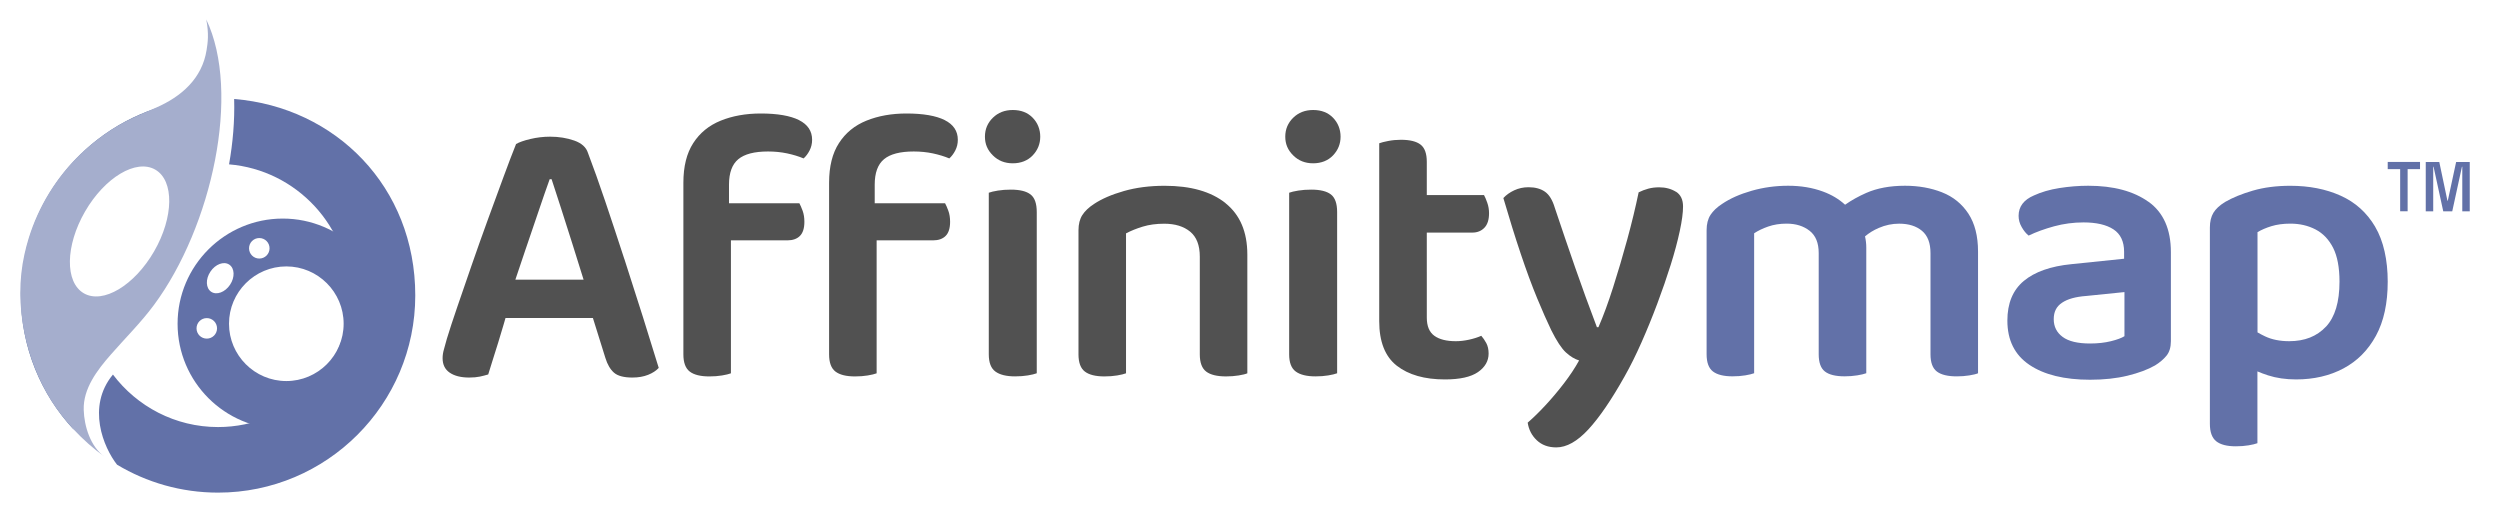
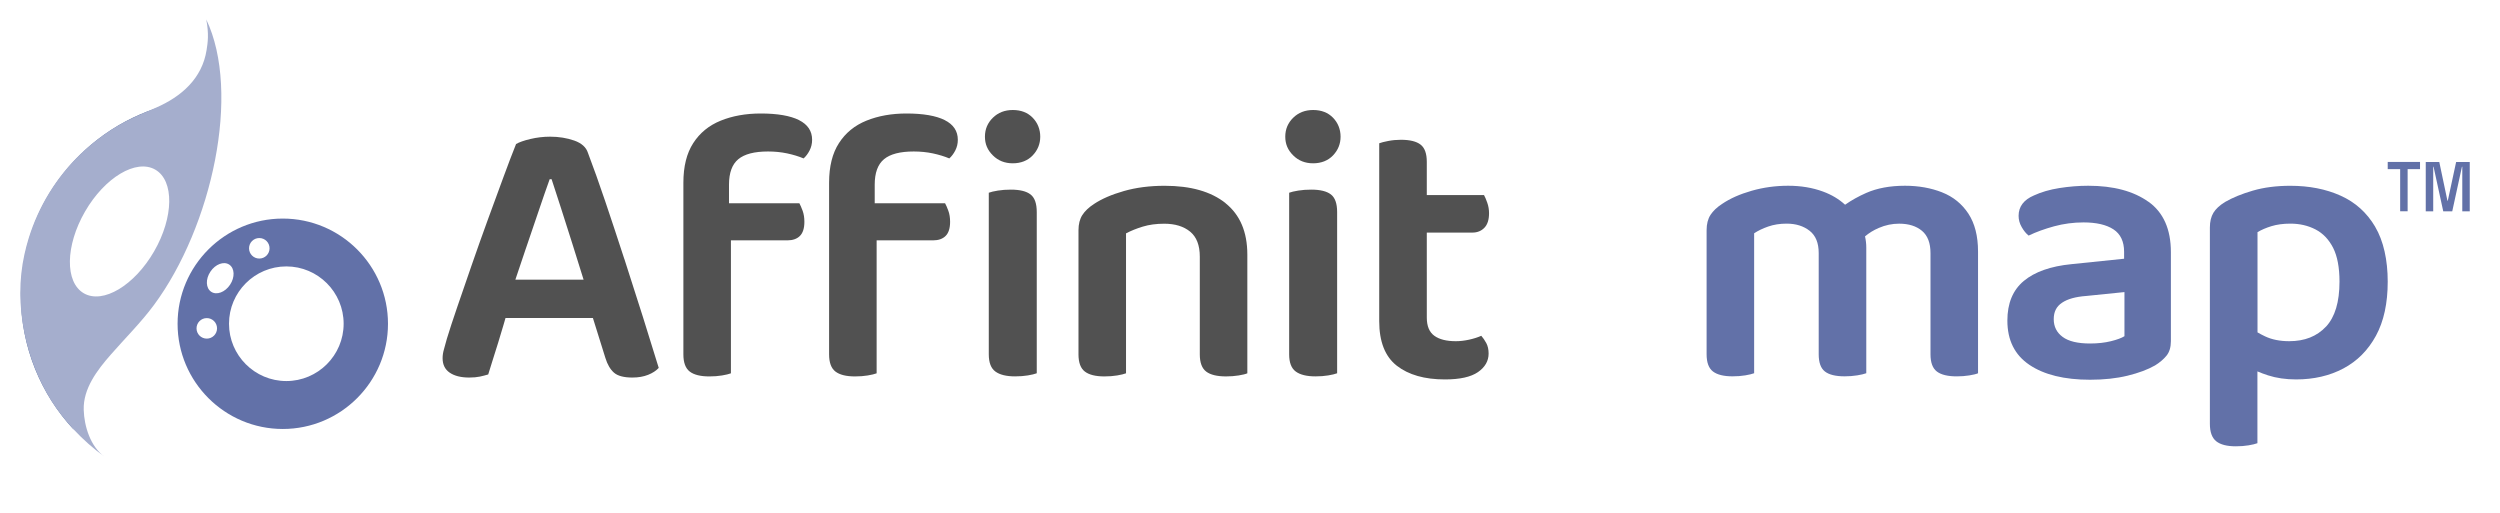
<svg xmlns="http://www.w3.org/2000/svg" id="Livello_1" viewBox="0 0 572.7 117.59">
  <defs>
    <style>.cls-1{fill:none;}.cls-2{fill:#6271a8;}.cls-3{fill:#a5aecd;}.cls-4{fill:#515151;}.cls-5{fill:#576ea0;}</style>
  </defs>
  <path class="cls-1" d="M36.21,72.64c-3.83,4.91-6.4,8.37-10.35,13.16,5.51,7.3,14.25,12.03,24.08,12.03,16.62,0,30.15-13.52,30.15-30.15s-12.18-28.75-27.63-30.03c-.59,3.29-1.38,6.55-2.35,9.75-2.77,9.21-8.01,17.68-13.91,25.24Z" />
  <path class="cls-5" d="M7.25,59.23c3.7-16.73,14.48-26.56,24.72-31.63,2.29-1.13,4.83-2.34,7.21-3.78C19.46,28.67,4.78,46.49,4.78,67.69c0,11.87,4.61,22.68,12.13,30.75-.51-.92-1-1.83-1.53-2.68-5.75-9.31-10.74-24.73-8.13-36.53Z" />
-   <path class="cls-2" d="M53.64,22.68c.14,5-.29,10.02-1.17,14.97,15.45,1.29,27.63,14.26,27.63,30.03,0,16.62-13.52,30.15-30.15,30.15-9.83,0-18.58-4.73-24.08-12.03,0,0-.02.02-.02.03-6.07,7.35-2.11,16.71.96,20.62,6.77,4.06,14.69,6.4,23.15,6.4,24.91,0,45.17-20.26,45.17-45.17s-18.29-43.12-41.47-45Z" />
  <path class="cls-3" d="M47.24,4.39c.66,3.45.35,5.38.09,7.04-1.02,6.57-5.8,10.72-11.63,13.25-3.05,1.32-6.11,2.56-8.96,4.28-2.97,1.79-5.75,3.9-8.26,6.3-5.56,5.32-9.67,12.03-11.93,19.38-.37,1.21-.69,2.43-.96,3.66-2.56,11.58.34,24.07,5.99,33.21,2.87,4.64,7.25,9.43,12.36,13.11-3.21-2.31-4.65-6.94-4.76-10.73-.15-4.88,3.1-9.11,6.18-12.63,3.32-3.8,6.93-7.36,9.93-11.42,13.28-17.96,19.99-48.63,11.94-65.43ZM35.3,57.59c-4.52,7.82-11.72,12.12-16.09,9.6-4.37-2.52-4.25-10.91.27-18.73,4.52-7.82,11.72-12.12,16.09-9.6,4.37,2.52,4.25,10.91-.27,18.73Z" />
  <path class="cls-2" d="M64.78,50.07c-13.29,0-24.1,10.81-24.1,24.1s10.81,24.1,24.1,24.1,24.1-10.81,24.1-24.1-10.81-24.1-24.1-24.1ZM59.4,54.53c1.3,0,2.35,1.05,2.35,2.35s-1.05,2.35-2.35,2.35-2.35-1.05-2.35-2.35,1.05-2.35,2.35-2.35ZM47.37,77.57c-1.3,0-2.35-1.05-2.35-2.35s1.05-2.35,2.35-2.35,2.35,1.05,2.35,2.35-1.05,2.35-2.35,2.35ZM48.38,66.84c-1.24-.83-1.33-2.89-.18-4.61,1.14-1.72,3.08-2.44,4.32-1.61,1.24.83,1.33,2.89.18,4.61-1.14,1.72-3.08,2.44-4.32,1.61ZM65.59,87.29c-7.24,0-13.13-5.89-13.13-13.13s5.89-13.13,13.13-13.13,13.13,5.89,13.13,13.13-5.89,13.13-13.13,13.13Z" />
  <path class="cls-4" d="M143.01,59.3c-1.48-4.54-2.92-8.91-4.34-13.11-1.42-4.19-2.74-7.91-3.98-11.16-.41-1.3-1.46-2.24-3.14-2.83-1.68-.59-3.53-.89-5.53-.89-1.54,0-3.04.18-4.52.53-1.48.35-2.57.74-3.28,1.15-.83,2.07-1.8,4.62-2.92,7.66-1.12,3.04-2.32,6.3-3.59,9.79-1.27,3.48-2.49,6.94-3.68,10.36-1.18,3.42-2.27,6.6-3.28,9.52-1,2.92-1.8,5.36-2.39,7.31-.24.89-.46,1.68-.66,2.39-.21.71-.31,1.39-.31,2.04,0,1.48.55,2.58,1.64,3.32,1.09.74,2.58,1.11,4.47,1.11.94,0,1.76-.08,2.44-.22.68-.15,1.31-.31,1.9-.49.29-.94.63-2.04,1.02-3.28.38-1.24.8-2.55,1.24-3.94.44-1.39.85-2.76,1.24-4.12.16-.55.31-1.08.46-1.59h20.02l2.85,9.12c.47,1.54,1.14,2.67,1.99,3.41.85.74,2.26,1.11,4.21,1.11,1.36,0,2.55-.21,3.59-.62,1.03-.41,1.84-.94,2.44-1.59-1.06-3.48-2.27-7.38-3.63-11.69-1.36-4.31-2.78-8.74-4.25-13.28ZM120.52,56.77c1-2.92,1.96-5.74,2.88-8.46.91-2.71,1.76-5.14,2.52-7.26h.44c.59,1.83,1.3,4.02,2.13,6.55.83,2.54,1.7,5.27,2.61,8.19.85,2.72,1.72,5.48,2.59,8.28h-15.63c.78-2.36,1.59-4.79,2.46-7.31Z" />
  <path class="cls-4" d="M216.42,27.51c-2.01-1-4.93-1.51-8.77-1.51-3.42,0-6.48.55-9.17,1.64-2.69,1.09-4.78,2.8-6.29,5.14-1.51,2.33-2.26,5.36-2.26,9.08v39.32c0,1.89.49,3.2,1.46,3.94.97.74,2.46,1.11,4.47,1.11,1.06,0,2.04-.07,2.92-.22.89-.15,1.56-.31,2.04-.49v-30.46h12.93c1.24,0,2.2-.34,2.88-1.02.68-.68,1.02-1.76,1.02-3.23,0-.94-.13-1.78-.4-2.52-.27-.74-.52-1.31-.75-1.73h-16.12v-4.25c0-2.72.71-4.66,2.13-5.84,1.42-1.18,3.69-1.77,6.82-1.77,1.53,0,3,.15,4.38.44,1.39.3,2.64.68,3.76,1.15.53-.47.99-1.08,1.37-1.82.38-.74.58-1.55.58-2.44,0-2.01-1-3.51-3.01-4.52Z" />
  <path class="cls-4" d="M236.08,44.55c-.95-.74-2.45-1.11-4.52-1.11-1.06,0-2.05.07-2.97.22-.92.15-1.61.31-2.08.49v37.02c0,1.89.5,3.2,1.51,3.94,1,.74,2.51,1.11,4.52,1.11,1.06,0,2.04-.07,2.92-.22.89-.15,1.56-.31,2.04-.49v-36.93c0-1.95-.47-3.29-1.42-4.03Z" />
  <path class="cls-4" d="M183.04,27.51c-2.01-1-4.93-1.51-8.77-1.51-3.42,0-6.48.55-9.17,1.64-2.69,1.09-4.78,2.8-6.29,5.14-1.51,2.33-2.26,5.36-2.26,9.08v39.32c0,1.89.49,3.2,1.46,3.94.97.74,2.46,1.11,4.47,1.11,1.06,0,2.04-.07,2.92-.22.89-.15,1.56-.31,2.04-.49v-30.46h12.93c1.24,0,2.2-.34,2.88-1.02.68-.68,1.02-1.76,1.02-3.23,0-.94-.13-1.78-.4-2.52-.27-.74-.52-1.31-.75-1.73h-16.12v-4.25c0-2.72.71-4.66,2.13-5.84,1.42-1.18,3.69-1.77,6.82-1.77,1.53,0,3,.15,4.38.44,1.39.3,2.64.68,3.76,1.15.53-.47.99-1.08,1.37-1.82.38-.74.58-1.55.58-2.44,0-2.01-1-3.51-3.01-4.52Z" />
  <path class="cls-4" d="M232.01,25.2c-1.83,0-3.35.59-4.56,1.77-1.21,1.18-1.82,2.63-1.82,4.34s.6,3.09,1.82,4.29c1.21,1.21,2.73,1.81,4.56,1.81s3.41-.6,4.56-1.81c1.15-1.21,1.73-2.64,1.73-4.29s-.58-3.16-1.73-4.34c-1.15-1.18-2.67-1.77-4.56-1.77Z" />
  <path class="cls-4" d="M280.76,46.54c-3.34-2.66-7.99-3.98-13.95-3.98-3.42,0-6.54.4-9.34,1.2-2.8.8-5.09,1.79-6.86,2.97-1.18.77-2.07,1.61-2.66,2.52-.59.92-.89,2.08-.89,3.5v28.43c0,1.89.49,3.2,1.46,3.94.97.74,2.46,1.11,4.47,1.11,1.06,0,2.04-.07,2.92-.22.89-.15,1.56-.31,2.04-.49v-32.06c1.12-.59,2.4-1.11,3.85-1.55,1.45-.44,3.08-.66,4.91-.66,2.48,0,4.46.61,5.93,1.82,1.47,1.21,2.21,3.11,2.21,5.71v22.4c0,1.89.49,3.2,1.46,3.94.97.74,2.49,1.11,4.56,1.11,1,0,1.96-.07,2.88-.22.91-.15,1.58-.31,1.99-.49v-27.19c0-5.19-1.67-9.12-5-11.78Z" />
  <path class="cls-4" d="M300.81,25.2c-1.83,0-3.35.59-4.56,1.77-1.21,1.18-1.82,2.63-1.82,4.34s.6,3.09,1.82,4.29c1.21,1.21,2.73,1.81,4.56,1.81s3.41-.6,4.56-1.81c1.15-1.21,1.73-2.64,1.73-4.29s-.58-3.16-1.73-4.34c-1.15-1.18-2.67-1.77-4.56-1.77Z" />
  <path class="cls-4" d="M304.89,44.55c-.95-.74-2.45-1.11-4.52-1.11-1.06,0-2.05.07-2.97.22-.92.15-1.61.31-2.08.49v37.02c0,1.89.5,3.2,1.51,3.94,1,.74,2.51,1.11,4.52,1.11,1.06,0,2.04-.07,2.92-.22.89-.15,1.56-.31,2.04-.49v-36.93c0-1.95-.47-3.29-1.42-4.03Z" />
  <path class="cls-4" d="M326.85,62.31v-9.03h10.45c1.12,0,2.04-.37,2.75-1.11.71-.74,1.06-1.84,1.06-3.32,0-.83-.13-1.62-.4-2.39-.27-.77-.52-1.36-.75-1.77h-13.11v-7.62c0-1.89-.47-3.2-1.42-3.94-.95-.74-2.45-1.11-4.52-1.11-1,0-1.96.09-2.88.27-.92.18-1.61.35-2.08.53v40.73c0,4.72,1.34,8.13,4.03,10.23,2.69,2.09,6.36,3.14,11.02,3.14,3.42,0,5.95-.56,7.57-1.68,1.62-1.12,2.44-2.54,2.44-4.25,0-.94-.18-1.74-.53-2.39-.35-.65-.74-1.21-1.15-1.68-.77.35-1.7.65-2.79.89-1.09.24-2.11.35-3.05.35-2.13,0-3.76-.41-4.91-1.24-1.15-.83-1.73-2.21-1.73-4.16v-10.45Z" />
-   <path class="cls-4" d="M383.92,43.93c-1.09-.68-2.38-1.02-3.85-1.02-.89,0-1.71.1-2.48.31-.77.21-1.51.49-2.21.84-.71,3.42-1.58,7.03-2.61,10.8-1.03,3.78-2.11,7.42-3.23,10.94-1.12,3.51-2.24,6.57-3.37,9.16h-.35c-1.77-4.66-3.44-9.24-5-13.73-1.56-4.49-3.11-9.03-4.65-13.64-.53-1.77-1.28-3-2.26-3.68-.97-.68-2.23-1.02-3.76-1.02-1.18,0-2.27.24-3.28.71-1,.47-1.83,1.06-2.48,1.77,1.36,4.66,2.69,8.93,3.99,12.8,1.3,3.87,2.55,7.26,3.76,10.18,1.21,2.92,2.29,5.36,3.23,7.31,1.24,2.48,2.36,4.18,3.36,5.09,1,.92,2.01,1.52,3.01,1.82-.94,1.71-2.1,3.45-3.45,5.22-1.36,1.77-2.76,3.44-4.21,5-1.45,1.56-2.82,2.91-4.12,4.03.24,1.59.93,2.94,2.08,4.03,1.15,1.09,2.64,1.64,4.47,1.64,2.36,0,4.81-1.37,7.35-4.12,2.54-2.75,5.31-6.81,8.32-12.18,1.3-2.3,2.58-4.88,3.85-7.75,1.27-2.86,2.48-5.83,3.63-8.9,1.15-3.07,2.17-6.02,3.06-8.86.89-2.83,1.58-5.42,2.08-7.75.5-2.33.75-4.21.75-5.62,0-1.59-.55-2.73-1.64-3.41Z" />
  <path class="cls-2" d="M444.89,44.06c-2.54-1-5.37-1.51-8.5-1.51-3.42,0-6.38.55-8.86,1.64-1.79.79-3.41,1.69-4.86,2.71-1.39-1.28-3.07-2.29-5.06-3.02-2.42-.89-5.08-1.33-7.97-1.33s-5.68.38-8.37,1.15c-2.69.77-4.95,1.77-6.77,3.01-1.18.77-2.07,1.61-2.66,2.52-.59.92-.89,2.08-.89,3.5v28.43c0,1.89.49,3.2,1.46,3.94.97.74,2.46,1.11,4.47,1.11,1.06,0,2.04-.07,2.92-.22.89-.15,1.56-.31,2.04-.49v-32.06c.89-.59,1.96-1.11,3.23-1.55,1.27-.44,2.67-.66,4.21-.66,2.13,0,3.88.55,5.27,1.64,1.39,1.09,2.08,2.79,2.08,5.09v23.2c0,1.89.47,3.2,1.42,3.94.94.74,2.45,1.11,4.52,1.11,1,0,1.96-.07,2.88-.22.91-.15,1.61-.31,2.08-.49v-28.78c0-.88-.1-1.74-.29-2.57.92-.78,1.97-1.43,3.17-1.94,1.51-.65,3.05-.97,4.65-.97,2.18,0,3.93.55,5.23,1.64,1.3,1.09,1.95,2.79,1.95,5.09v23.2c0,1.89.49,3.2,1.46,3.94.97.74,2.49,1.11,4.56,1.11,1,0,1.96-.07,2.88-.22.91-.15,1.58-.31,1.99-.49v-27.89c0-3.54-.74-6.43-2.21-8.68-1.48-2.24-3.48-3.87-6.02-4.87Z" />
  <path class="cls-2" d="M492.17,46.23c-3.42-2.45-8.03-3.68-13.81-3.68-2.18,0-4.38.18-6.6.53-2.21.35-4.15.92-5.8,1.68-2.36,1-3.54,2.57-3.54,4.69,0,.89.23,1.74.71,2.57.47.83,1,1.48,1.59,1.95,1.71-.83,3.66-1.53,5.84-2.13,2.18-.59,4.43-.89,6.73-.89,2.95,0,5.24.53,6.86,1.59,1.62,1.06,2.44,2.78,2.44,5.14v1.59l-12.04,1.24c-4.78.47-8.43,1.76-10.94,3.85-2.51,2.1-3.76,5.12-3.76,9.08,0,4.49,1.68,7.87,5.05,10.14,3.37,2.27,8,3.41,13.9,3.41,3.19,0,6.05-.31,8.59-.93,2.54-.62,4.63-1.4,6.29-2.35,1.06-.65,1.93-1.39,2.61-2.21.68-.83,1.02-1.95,1.02-3.36v-20.37c0-5.25-1.71-9.11-5.14-11.56ZM486.68,77.01c-.65.41-1.68.8-3.1,1.15-1.42.35-3.01.53-4.78.53-2.83,0-4.93-.5-6.29-1.51-1.36-1-2.04-2.36-2.04-4.07s.63-2.91,1.9-3.76c1.27-.86,3.11-1.37,5.53-1.55l8.77-.89v10.1Z" />
  <path class="cls-2" d="M544.11,51.95c-1.92-3.25-4.56-5.62-7.93-7.13-3.37-1.51-7.2-2.26-11.51-2.26-3.19,0-6.05.37-8.59,1.11-2.54.74-4.66,1.61-6.38,2.61-1.24.77-2.13,1.59-2.66,2.48-.53.89-.8,2.01-.8,3.36v44.98c0,1.89.49,3.22,1.46,3.99.97.77,2.46,1.15,4.47,1.15,1.06,0,2.04-.07,2.92-.22.89-.15,1.56-.31,2.04-.49v-16.45c.74.32,1.55.62,2.44.91,1.92.62,4.06.93,6.42.93,4.07,0,7.69-.84,10.85-2.52,3.16-1.68,5.64-4.18,7.44-7.48,1.8-3.31,2.7-7.44,2.7-12.4s-.96-9.33-2.88-12.57ZM532.82,74.84c-2.07,2.21-4.87,3.32-8.41,3.32-2.13,0-3.97-.37-5.53-1.11-.61-.29-1.18-.59-1.73-.91v-22.96c.89-.53,1.95-.99,3.19-1.37,1.24-.38,2.69-.58,4.34-.58,2.13,0,4.04.44,5.76,1.33,1.71.89,3.05,2.29,4.03,4.21.97,1.92,1.46,4.5,1.46,7.75,0,4.66-1.03,8.1-3.1,10.32Z" />
  <path class="cls-2" d="M549.83,38.74h-2.85v-1.64h7.4v1.64h-2.84v9.66h-1.71v-9.66ZM555.67,37.11h3.12l1.87,8.88h.08l1.91-8.88h3.12v11.3h-1.71v-10.21h-.08l-2.22,10.21h-2.06l-2.22-10.21h-.08v10.21h-1.71v-11.3Z" />
</svg>